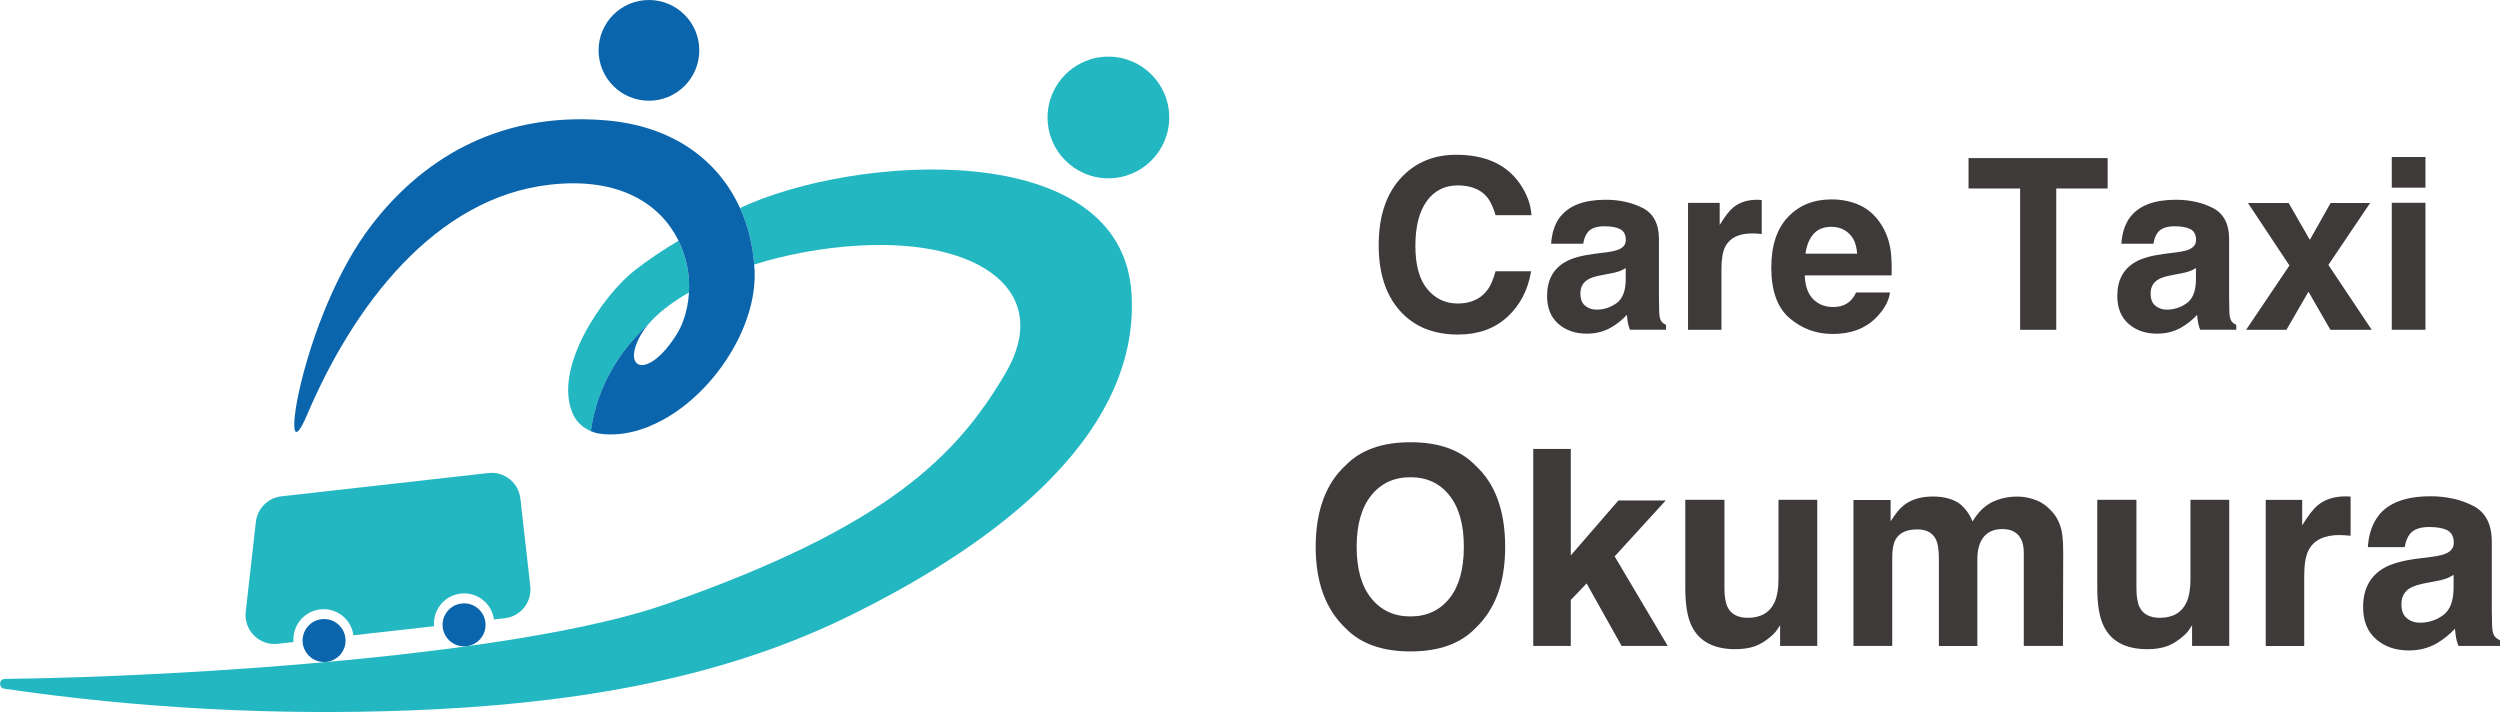
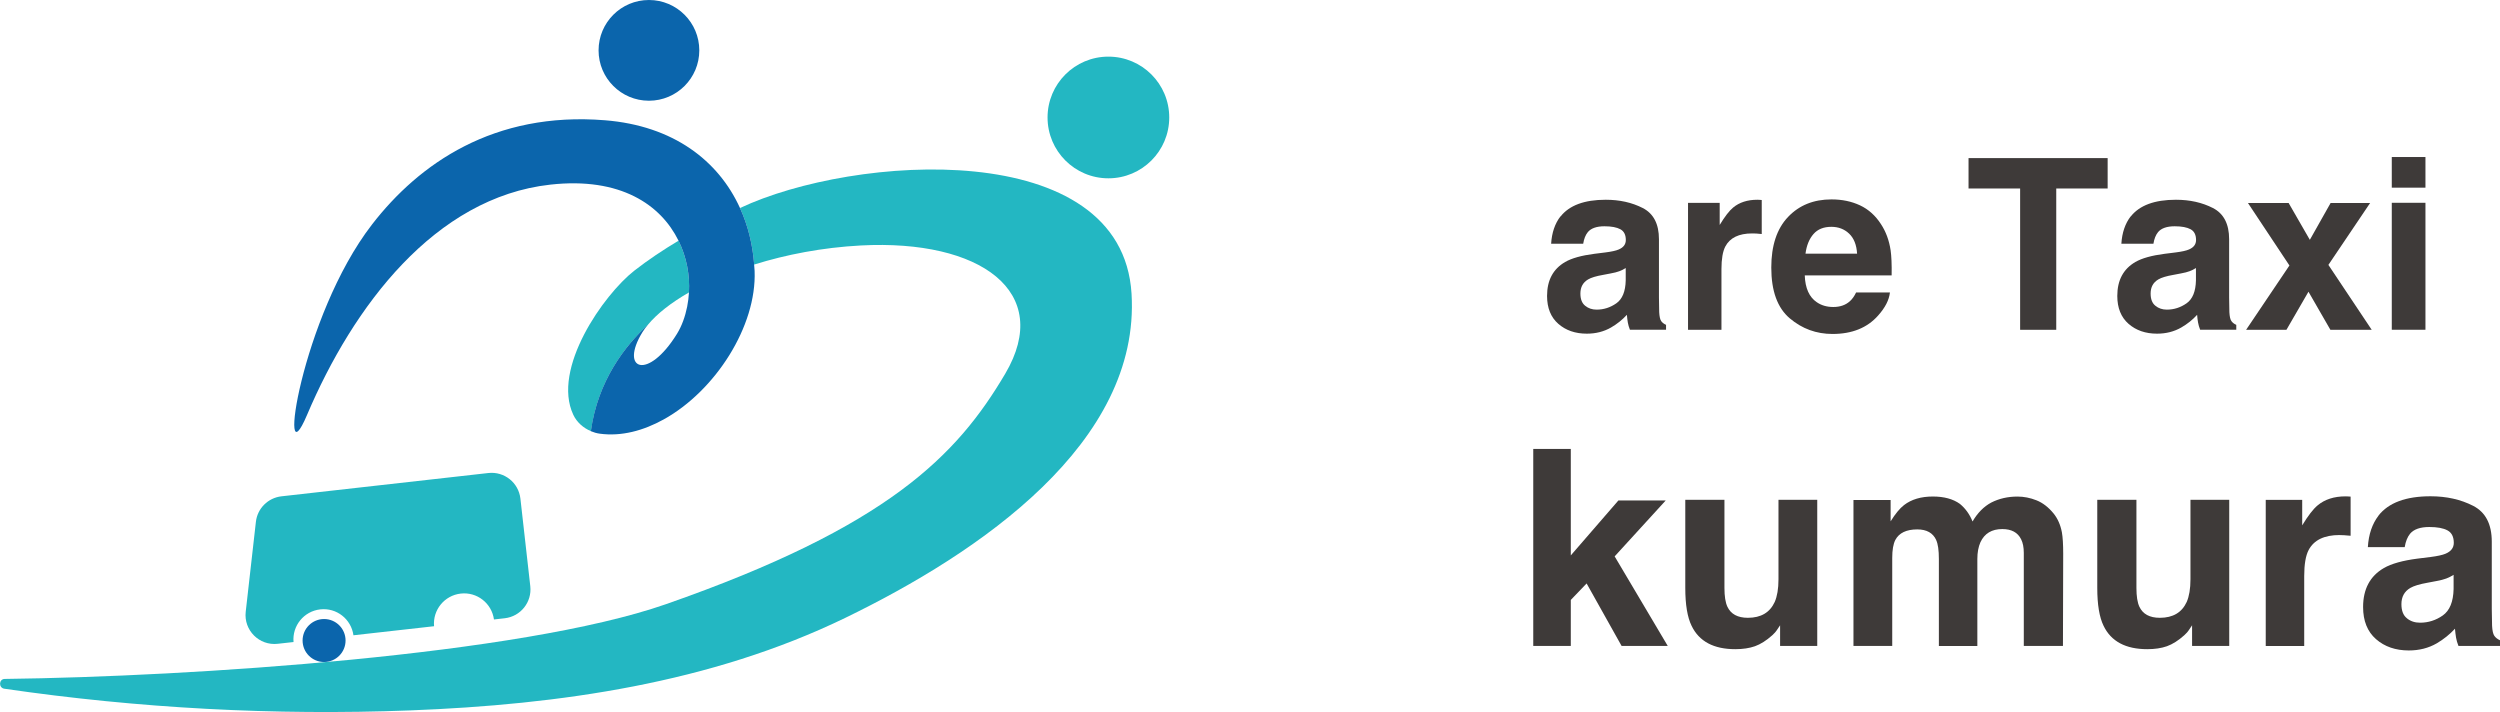
<svg xmlns="http://www.w3.org/2000/svg" id="_レイヤー_1" data-name="レイヤー 1" version="1.1" viewBox="0 0 510.76 145.46">
  <defs>
    <style>
      .cls-1 {
        fill: #3e3a39;
      }

      .cls-1, .cls-2, .cls-3, .cls-4 {
        stroke-width: 0px;
      }

      .cls-2 {
        fill: none;
      }

      .cls-3 {
        fill: #0b65ac;
      }

      .cls-4 {
        fill: #23b7c2;
      }
    </style>
  </defs>
  <g>
-     <path class="cls-1" d="M307.94,64.76c-2.62,2.4-5.97,3.59-10.04,3.59-5.05,0-9.01-1.62-11.9-4.86-2.89-3.25-4.33-7.71-4.33-13.38,0-6.12,1.64-10.84,4.93-14.16,2.86-2.89,6.49-4.33,10.9-4.33,5.9,0,10.22,1.94,12.95,5.81,1.51,2.17,2.32,4.36,2.43,6.54h-7.33c-.48-1.68-1.09-2.95-1.83-3.81-1.33-1.52-3.31-2.28-5.93-2.28s-4.77,1.07-6.31,3.22c-1.54,2.15-2.31,5.19-2.31,9.13s.81,6.88,2.44,8.84c1.63,1.96,3.69,2.94,6.2,2.94s4.53-.84,5.88-2.52c.75-.9,1.36-2.26,1.86-4.07h7.26c-.63,3.82-2.25,6.93-4.85,9.33Z" />
    <path class="cls-1" d="M318.82,44.24c1.79-2.28,4.87-3.43,9.23-3.43,2.84,0,5.36.56,7.57,1.69,2.2,1.13,3.31,3.25,3.31,6.38v11.9c0,.83.02,1.83.05,3,.05.89.18,1.49.4,1.81.22.32.56.58,1,.78v1h-7.38c-.21-.52-.35-1.02-.43-1.48-.08-.46-.14-.98-.19-1.57-.94,1.02-2.01,1.88-3.24,2.59-1.46.84-3.11,1.26-4.95,1.26-2.35,0-4.29-.67-5.82-2.01-1.53-1.34-2.3-3.24-2.3-5.7,0-3.19,1.23-5.5,3.69-6.93,1.35-.78,3.33-1.33,5.95-1.67l2.31-.29c1.25-.16,2.15-.36,2.69-.6.97-.41,1.45-1.05,1.45-1.93,0-1.06-.37-1.8-1.11-2.2-.74-.4-1.82-.61-3.25-.61-1.6,0-2.74.4-3.4,1.19-.48.59-.79,1.38-.95,2.38h-6.55c.14-2.27.78-4.13,1.9-5.59ZM323.86,62.47c.63.52,1.41.79,2.33.79,1.46,0,2.8-.43,4.03-1.29,1.23-.86,1.87-2.42,1.92-4.69v-2.52c-.43.27-.86.49-1.3.65-.44.17-1.04.32-1.8.46l-1.52.29c-1.43.25-2.45.56-3.07.93-1.05.62-1.57,1.58-1.57,2.88,0,1.16.33,1.99.98,2.5Z" />
    <path class="cls-1" d="M357.99,47.69c-2.73,0-4.56.89-5.5,2.67-.52,1-.79,2.54-.79,4.62v12.4h-6.83v-25.94h6.47v4.52c1.05-1.73,1.96-2.91,2.74-3.55,1.27-1.06,2.92-1.6,4.95-1.6.13,0,.23,0,.32.01.09,0,.28.02.58.04v6.95c-.43-.05-.81-.08-1.14-.1-.33-.02-.6-.02-.81-.02Z" />
    <path class="cls-1" d="M386.12,59.76c-.17,1.54-.98,3.1-2.4,4.69-2.22,2.52-5.33,3.78-9.33,3.78-3.3,0-6.21-1.06-8.73-3.19-2.52-2.13-3.78-5.58-3.78-10.38,0-4.49,1.14-7.93,3.42-10.33s5.23-3.59,8.87-3.59c2.16,0,4.1.4,5.83,1.21,1.73.81,3.16,2.09,4.28,3.83,1.02,1.54,1.67,3.32,1.98,5.35.17,1.19.25,2.9.21,5.14h-17.75c.09,2.6.91,4.43,2.45,5.47.94.65,2.06.98,3.38.98,1.4,0,2.53-.4,3.4-1.19.48-.43.9-1.02,1.26-1.78h6.93ZM379.41,51.81c-.11-1.79-.65-3.15-1.63-4.08-.98-.93-2.19-1.39-3.63-1.39-1.57,0-2.79.49-3.65,1.48-.86.98-1.41,2.32-1.63,4h10.54Z" />
    <path class="cls-1" d="M430.6,32.3v6.21h-10.5v28.87h-7.38v-28.87h-10.54v-6.21h28.42Z" />
    <path class="cls-1" d="M435.31,44.24c1.79-2.28,4.87-3.43,9.23-3.43,2.84,0,5.36.56,7.57,1.69,2.2,1.13,3.31,3.25,3.31,6.38v11.9c0,.83.02,1.83.05,3,.05.89.18,1.49.41,1.81.22.32.55.58,1,.78v1h-7.38c-.21-.52-.35-1.02-.43-1.48-.08-.46-.15-.98-.19-1.57-.93,1.02-2.01,1.88-3.24,2.59-1.46.84-3.11,1.26-4.95,1.26-2.35,0-4.29-.67-5.82-2.01-1.53-1.34-2.3-3.24-2.3-5.7,0-3.19,1.23-5.5,3.69-6.93,1.35-.78,3.33-1.33,5.95-1.67l2.31-.29c1.25-.16,2.15-.36,2.69-.6.97-.41,1.45-1.05,1.45-1.93,0-1.06-.37-1.8-1.11-2.2-.74-.4-1.82-.61-3.25-.61-1.6,0-2.74.4-3.4,1.19-.48.59-.79,1.38-.95,2.38h-6.55c.14-2.27.78-4.13,1.9-5.59ZM440.36,62.47c.63.52,1.41.79,2.33.79,1.46,0,2.8-.43,4.03-1.29,1.23-.86,1.87-2.42,1.92-4.69v-2.52c-.43.27-.86.49-1.3.65-.44.17-1.04.32-1.8.46l-1.52.29c-1.43.25-2.45.56-3.07.93-1.05.62-1.57,1.58-1.57,2.88,0,1.16.33,1.99.98,2.5Z" />
    <path class="cls-1" d="M484.56,67.38h-8.45l-4.48-7.78-4.5,7.78h-8.24l8.85-13.14-8.47-12.76h8.31l4.33,7.52,4.24-7.52h8.07l-8.52,12.64,8.85,13.26Z" />
    <path class="cls-1" d="M495.53,32.08v6.26h-6.88v-6.26h6.88ZM495.53,41.43v25.94h-6.88v-25.94h6.88Z" />
  </g>
  <g>
-     <path class="cls-1" d="M288.17,133.09c-5.77,0-10.18-1.57-13.23-4.71-4.09-3.85-6.14-9.41-6.14-16.66s2.05-12.95,6.14-16.66c3.05-3.14,7.46-4.71,13.23-4.71s10.18,1.57,13.23,4.71c4.07,3.71,6.11,9.26,6.11,16.66s-2.04,12.8-6.11,16.66c-3.05,3.14-7.46,4.71-13.23,4.71ZM296.14,122.24c1.95-2.47,2.93-5.97,2.93-10.52s-.98-8.03-2.95-10.51c-1.96-2.47-4.62-3.71-7.96-3.71s-6.01,1.23-8,3.7c-1.99,2.47-2.99,5.97-2.99,10.52s1,8.05,2.99,10.52c1.99,2.47,4.66,3.7,8,3.7s6-1.23,7.97-3.7Z" />
    <path class="cls-1" d="M340.72,131.97h-9.42l-7.15-12.77-3.23,3.37v9.4h-7.67v-40.25h7.67v21.75l9.73-11.23h9.67l-10.44,11.43,10.85,18.3Z" />
    <path class="cls-1" d="M363.68,127.75c-.07.09-.26.37-.55.82-.29.46-.64.86-1.04,1.21-1.22,1.1-2.41,1.84-3.55,2.25-1.14.4-2.48.6-4.01.6-4.42,0-7.4-1.59-8.93-4.77-.86-1.75-1.29-4.34-1.29-7.75v-18h8v18c0,1.7.2,2.98.6,3.84.71,1.52,2.11,2.27,4.19,2.27,2.67,0,4.49-1.08,5.48-3.23.51-1.17.77-2.71.77-4.63v-16.25h7.92v29.86h-7.59v-4.22Z" />
    <path class="cls-1" d="M395.57,110.32c-.66-1.44-1.95-2.16-3.86-2.16-2.23,0-3.73.72-4.49,2.16-.42.82-.63,2.05-.63,3.67v17.97h-7.92v-29.81h7.59v4.36c.97-1.55,1.88-2.66,2.74-3.32,1.52-1.17,3.48-1.75,5.89-1.75,2.28,0,4.13.5,5.53,1.51,1.13.93,1.99,2.13,2.58,3.59,1.02-1.75,2.29-3.04,3.81-3.86,1.61-.82,3.4-1.23,5.37-1.23,1.31,0,2.61.26,3.89.77s2.44,1.41,3.48,2.68c.84,1.04,1.41,2.32,1.7,3.84.18,1,.27,2.48.27,4.41l-.05,18.82h-8v-19.01c0-1.13-.18-2.06-.55-2.79-.69-1.39-1.97-2.08-3.84-2.08-2.16,0-3.64.9-4.47,2.69-.42.95-.63,2.09-.63,3.42v17.78h-7.86v-17.78c0-1.77-.18-3.06-.55-3.86Z" />
    <path class="cls-1" d="M447.85,127.75c-.07.09-.26.37-.55.82-.29.46-.64.86-1.04,1.21-1.22,1.1-2.41,1.84-3.55,2.25-1.14.4-2.48.6-4.01.6-4.42,0-7.4-1.59-8.93-4.77-.86-1.75-1.29-4.34-1.29-7.75v-18h8v18c0,1.7.2,2.98.6,3.84.71,1.52,2.11,2.27,4.19,2.27,2.67,0,4.49-1.08,5.48-3.23.51-1.17.77-2.71.77-4.63v-16.25h7.92v29.86h-7.59v-4.22Z" />
    <path class="cls-1" d="M477.99,109.31c-3.14,0-5.25,1.02-6.33,3.07-.6,1.15-.9,2.92-.9,5.32v14.28h-7.86v-29.86h7.45v5.21c1.21-1.99,2.26-3.35,3.15-4.08,1.46-1.22,3.36-1.84,5.7-1.84.15,0,.27,0,.37.01.1,0,.32.02.67.04v8c-.49-.05-.93-.09-1.32-.11-.38-.02-.69-.03-.93-.03Z" />
    <path class="cls-1" d="M485.93,105.34c2.06-2.63,5.61-3.95,10.63-3.95,3.27,0,6.17.65,8.71,1.95,2.54,1.3,3.81,3.74,3.81,7.34v13.7c0,.95.02,2.1.06,3.45.05,1.02.21,1.72.47,2.08.26.37.64.67,1.15.9v1.15h-8.49c-.24-.6-.4-1.17-.49-1.7s-.16-1.13-.22-1.81c-1.08,1.17-2.32,2.16-3.73,2.99-1.68.97-3.58,1.45-5.7,1.45-2.7,0-4.94-.77-6.7-2.31s-2.64-3.73-2.64-6.56c0-3.67,1.42-6.33,4.25-7.97,1.55-.89,3.84-1.53,6.85-1.92l2.66-.33c1.44-.18,2.47-.41,3.1-.68,1.11-.47,1.67-1.21,1.67-2.22,0-1.22-.43-2.07-1.27-2.53-.85-.47-2.1-.7-3.74-.7-1.85,0-3.15.46-3.92,1.37-.55.68-.91,1.59-1.1,2.74h-7.53c.16-2.61.89-4.76,2.19-6.44ZM491.74,126.32c.73.6,1.63.9,2.69.9,1.68,0,3.23-.49,4.64-1.48s2.15-2.79,2.21-5.4v-2.9c-.49.31-.99.56-1.49.75-.5.19-1.19.37-2.07.53l-1.75.33c-1.64.29-2.82.65-3.54,1.07-1.21.71-1.81,1.82-1.81,3.31,0,1.33.37,2.29,1.12,2.88Z" />
  </g>
  <g>
    <circle class="cls-3" cx="132.58" cy="10.29" r="10.29" />
    <circle class="cls-4" cx="226.45" cy="24" r="12.43" />
    <g>
      <path class="cls-2" d="M131.24,67.88c-4.72,7.72,1.13,9.97,7.07.32.99-1.61,1.67-3.51,2.08-5.54.08-1.13.11-1.8.11-1.8,0,0-.03.67-.11,1.8.19-.95.32-1.93.37-2.93-4.54,2.61-7.88,5.44-9.53,8.15Z" />
      <path class="cls-4" d="M151.18,42.49c1.62,3.57,2.59,7.48,2.9,11.56,6.49-2.03,13.91-3.48,21.8-3.9,24.43-1.29,39.36,9.47,29.5,26.19-9.86,16.72-23.92,31.25-69.36,47.11-29.66,10.35-96.87,14.79-135.05,15.26-1.22.01-1.3,1.82-.09,2,27.43,4,55.22,5.49,82.91,4.43,30.5-1.17,61.45-5.59,88.91-18.91,27.46-13.32,60.33-35.75,58.48-66.21-1.96-32.3-56.84-28.45-79.99-17.52Z" />
    </g>
    <g>
      <path class="cls-4" d="M132.37,66.35c1.84-2.23,4.72-4.5,8.4-6.61.19-3.5-.48-7.19-2.14-10.57-3.2,1.92-6.28,3.97-9.04,6.13-6.3,4.93-16.9,20.03-12.46,29.45.72,1.53,2.05,2.69,3.6,3.34,1.41-10.28,6.97-17.44,11.65-21.74Z" />
      <path class="cls-3" d="M154.08,54.05c-.31-4.09-1.27-7.99-2.9-11.56-4.4-9.66-13.6-16.8-27.58-17.92-22.69-1.83-37.98,8.85-47.6,21.3-14.57,18.86-19.42,53.41-13.28,38.92,9.42-22.2,26.09-44.44,49.71-47.07,14.37-1.6,22.59,4.14,26.19,11.44,1.67,3.38,2.34,7.08,2.14,10.57-.06,1-.18,1.98-.37,2.93-.41,2.03-1.09,3.93-2.08,5.54-5.95,9.64-11.79,7.39-7.07-.32.31-.51.7-1.02,1.12-1.53-4.67,4.3-10.23,11.46-11.65,21.74.58.24,1.19.43,1.82.51,4.4.6,8.9-.6,13.08-2.92,10.53-5.84,19.01-19.04,18.56-30.33-.02-.44-.07-.87-.1-1.31Z" />
    </g>
    <g>
      <circle class="cls-3" cx="66.21" cy="130.86" r="4.39" />
-       <circle class="cls-3" cx="94.81" cy="127.66" r="4.39" />
      <path class="cls-4" d="M99.78,96.64l-42.28,4.76c-2.74.31-4.91,2.47-5.22,5.21l-2.08,18.38c-.43,3.77,2.76,6.97,6.54,6.54l3.23-.36c-.29-3.32,2.11-6.29,5.45-6.67s6.33,1.98,6.79,5.29l16.47-1.85c-.29-3.32,2.11-6.29,5.45-6.67,3.33-.38,6.33,1.98,6.79,5.29l2.2-.25c3.25-.37,5.58-3.29,5.22-6.54l-2.02-17.91c-.37-3.25-3.29-5.58-6.54-5.22Z" />
    </g>
  </g>
</svg>